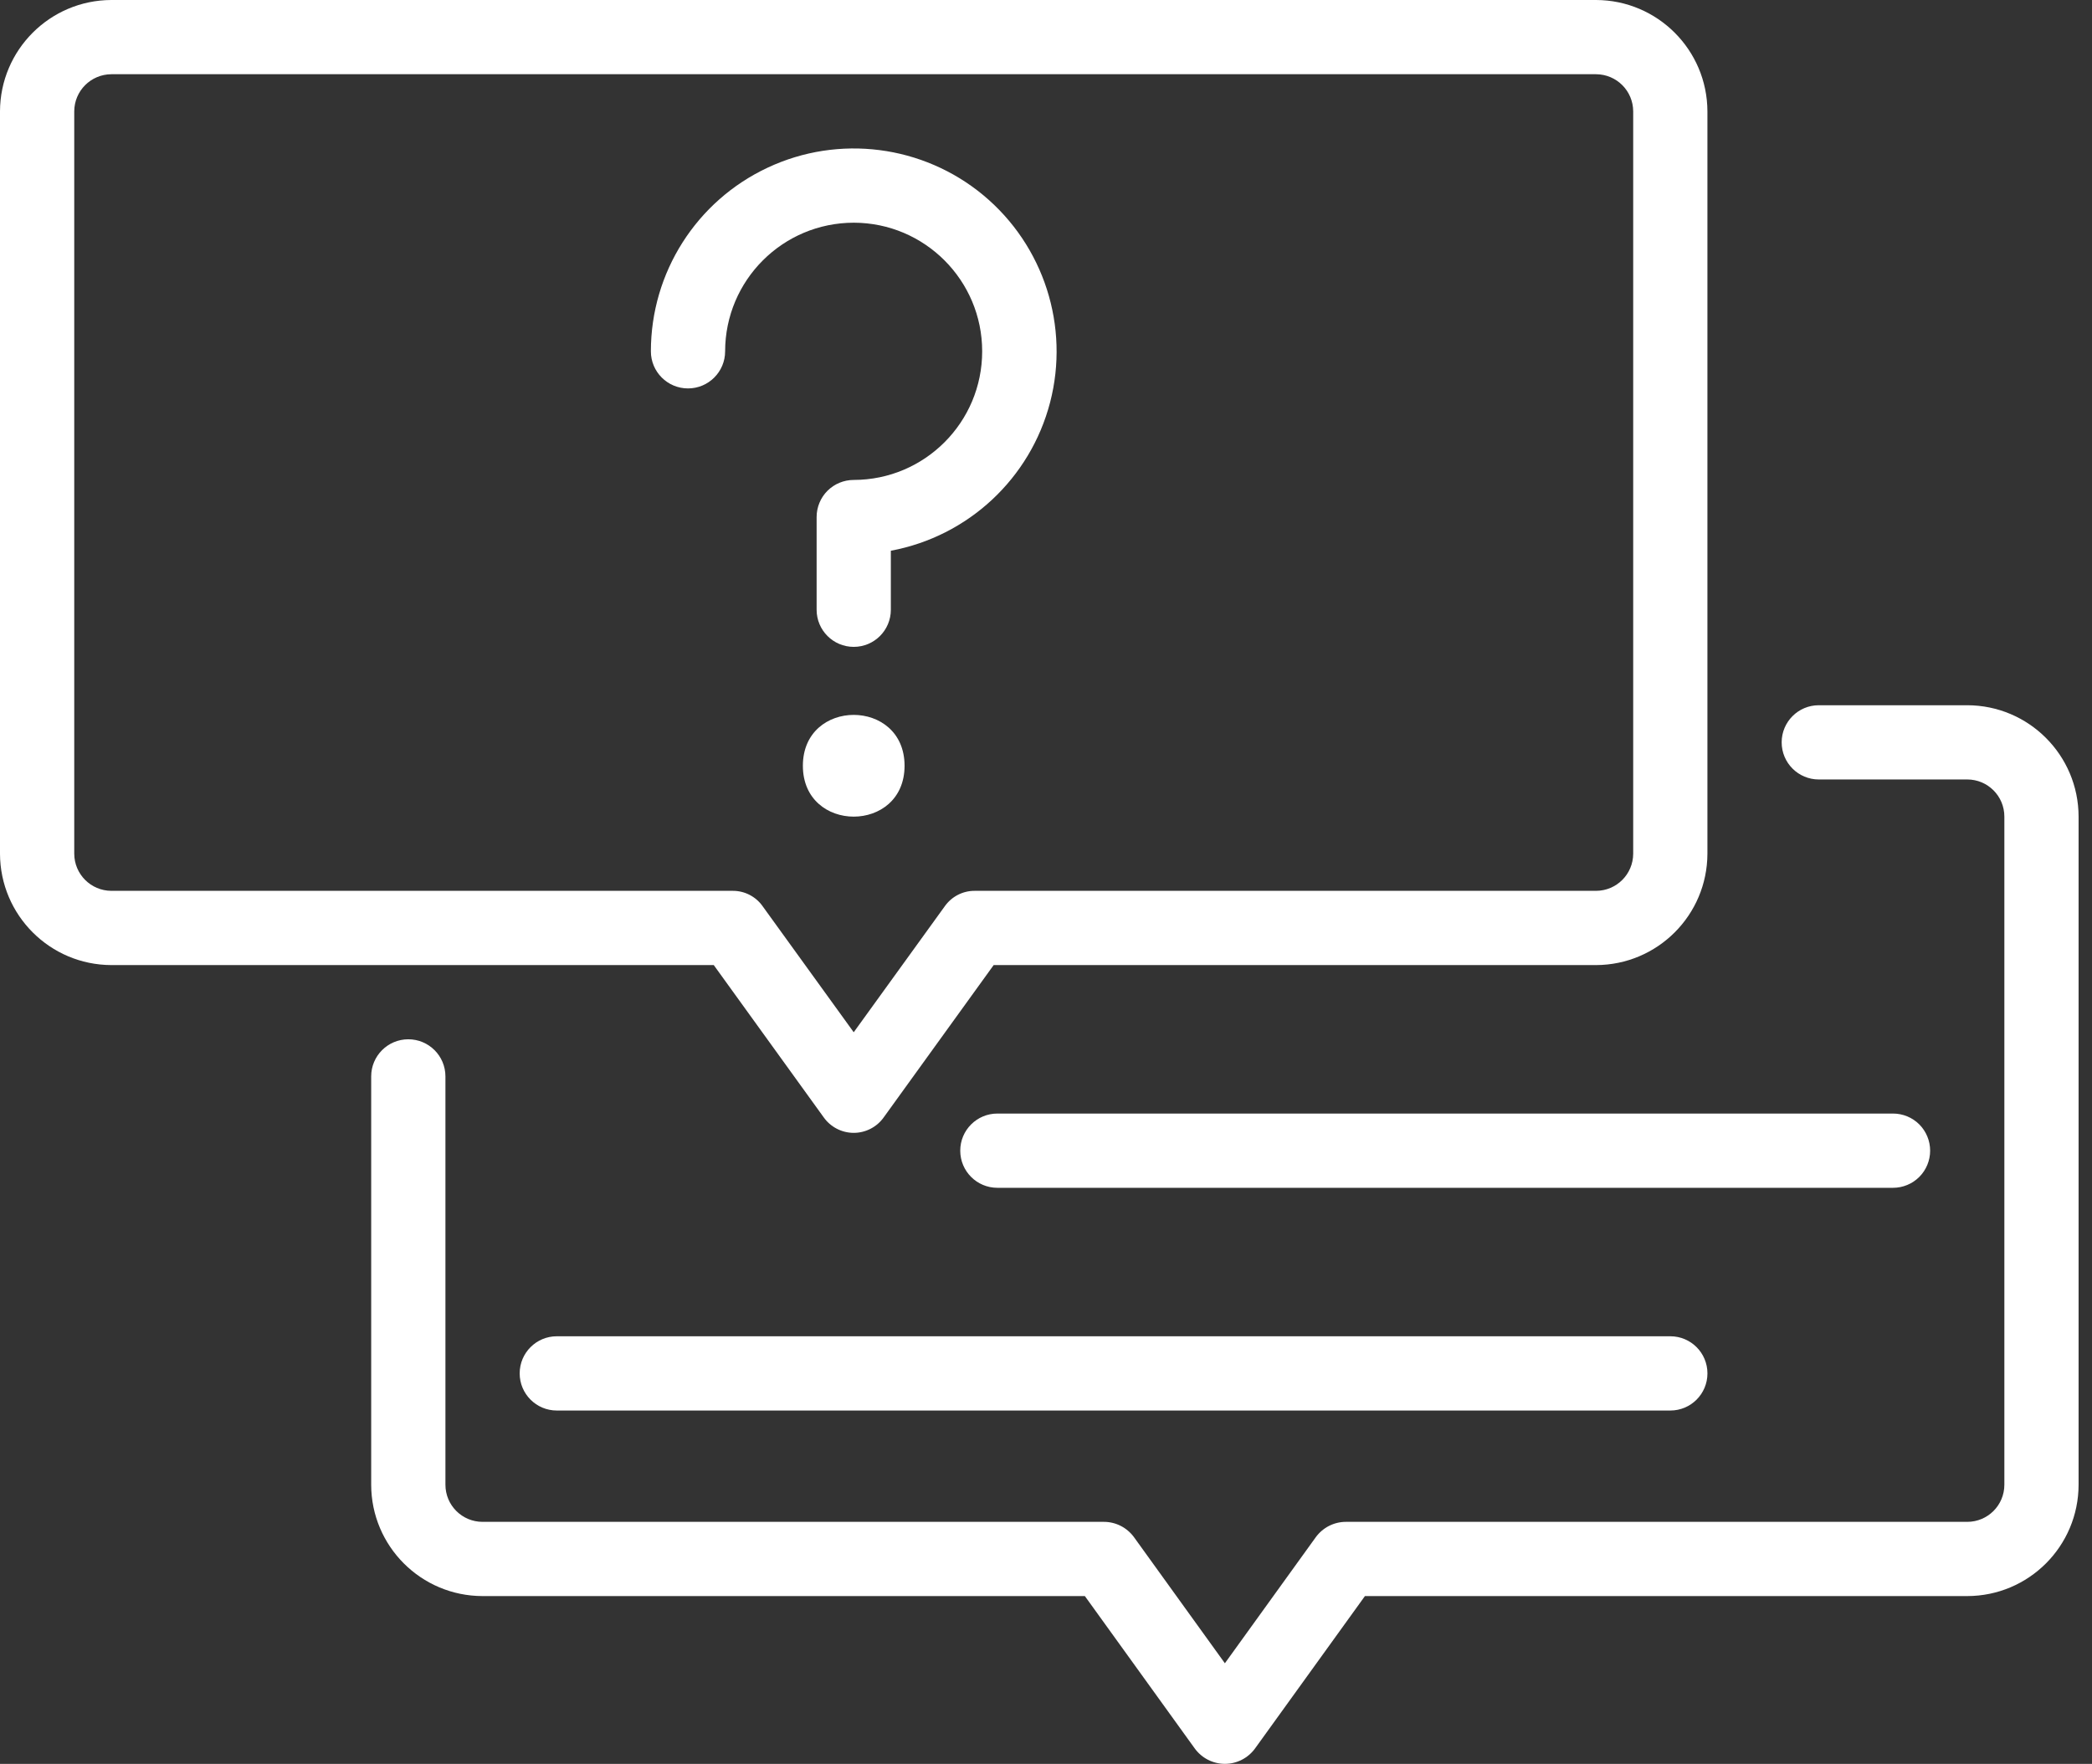
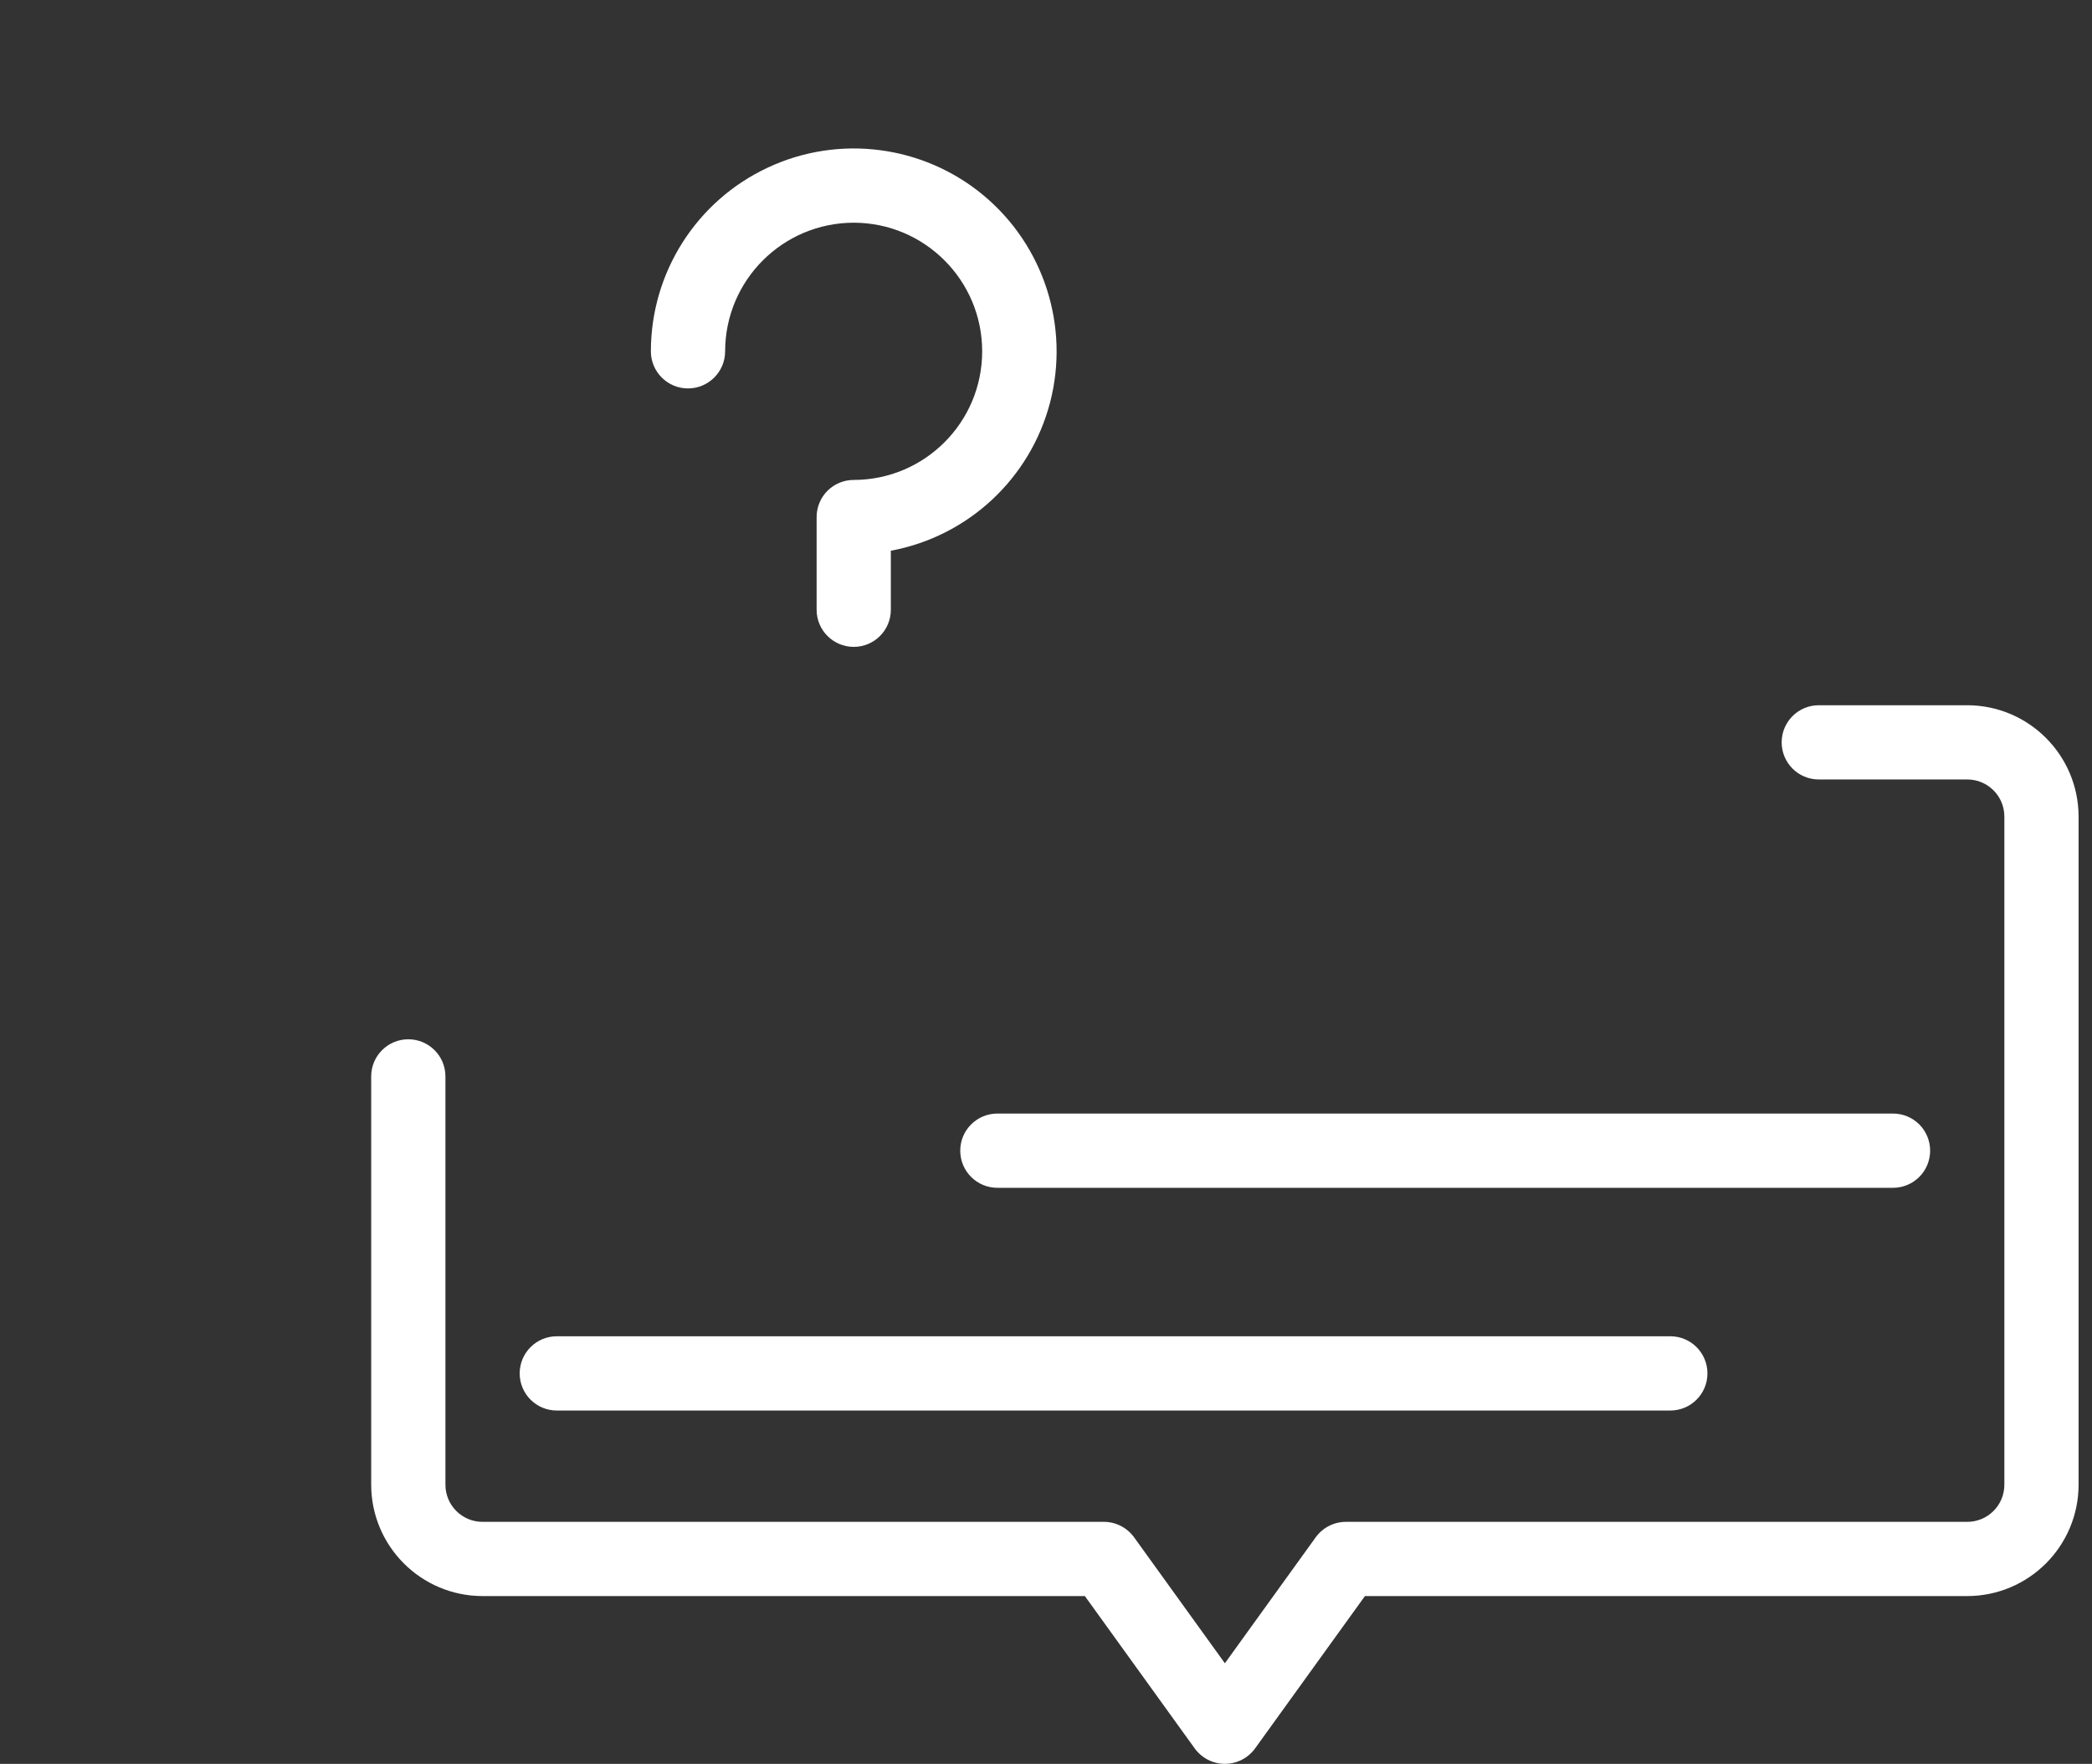
<svg xmlns="http://www.w3.org/2000/svg" width="102" height="86" viewBox="0 0 102 86" fill="none">
  <rect x="0" y="0" width="102" height="86" fill="#333333" stroke="none" />
-   <path d="M40.159 54.474C40.494 54.949 41.042 55.234 41.625 55.234C42.209 55.234 42.756 54.949 43.091 54.474L48.448 47.054H77.82C80.815 47.045 83.24 44.62 83.249 41.625V5.429C83.24 2.434 80.815 0.009 77.82 0H5.429C2.434 0.009 0.009 2.434 0 5.429V41.625C0.009 44.62 2.434 47.045 5.429 47.054H34.801L40.159 54.474ZM3.62 41.624V5.429C3.624 4.429 4.43 3.624 5.43 3.619H77.82C78.82 3.624 79.626 4.429 79.63 5.429V41.624C79.626 42.624 78.82 43.43 77.82 43.434H47.525C46.942 43.43 46.394 43.715 46.059 44.194L41.625 50.329L37.191 44.194C36.857 43.715 36.309 43.43 35.726 43.434H5.43C4.43 43.43 3.624 42.624 3.62 41.624Z" fill="white" />
  <path d="M94.108 56.103C94.108 55.623 93.918 55.162 93.579 54.822C93.24 54.483 92.778 54.293 92.299 54.293H48.629C47.629 54.293 46.819 55.103 46.819 56.103C46.819 57.103 47.629 57.913 48.629 57.913H92.299C92.778 57.913 93.24 57.722 93.579 57.383C93.918 57.044 94.108 56.582 94.108 56.103Z" fill="white" />
  <path d="M27.148 65.152C26.148 65.152 25.338 65.962 25.338 66.962C25.338 67.962 26.148 68.772 27.148 68.772H81.441C82.441 68.772 83.25 67.962 83.25 66.962C83.25 65.962 82.441 65.152 81.441 65.152H27.148Z" fill="white" />
  <path d="M95.918 34.385H88.678C87.679 34.385 86.869 35.195 86.869 36.194C86.869 37.194 87.679 38.004 88.678 38.004H95.918C96.918 38.004 97.727 38.814 97.727 39.814V72.39C97.727 73.39 96.918 74.2 95.918 74.2H65.622C65.039 74.2 64.496 74.48 64.152 74.951L59.722 81.095L55.293 74.951C54.949 74.48 54.406 74.2 53.823 74.2H23.527C22.528 74.2 21.718 73.39 21.718 72.39V52.482C21.718 51.482 20.908 50.672 19.908 50.672C18.908 50.672 18.098 51.482 18.098 52.482V72.39C18.103 75.39 20.532 77.815 23.527 77.819H52.895L58.252 85.248C58.596 85.719 59.139 85.999 59.722 85.999C60.306 85.999 60.849 85.719 61.193 85.248L66.55 77.819H95.917C98.912 77.815 101.342 75.39 101.346 72.39V39.814C101.342 36.819 98.913 34.389 95.918 34.385Z" fill="white" />
  <path d="M41.626 10.858C45.087 10.862 47.888 13.672 47.888 17.129C47.888 20.59 45.087 23.395 41.626 23.4C41.146 23.4 40.685 23.59 40.345 23.929C40.006 24.268 39.816 24.73 39.816 25.209V29.729C39.816 30.729 40.626 31.539 41.626 31.539C42.626 31.539 43.435 30.729 43.435 29.729V26.852C47.204 26.15 50.231 23.336 51.199 19.622C52.163 15.912 50.896 11.975 47.951 9.523C45.001 7.071 40.897 6.546 37.427 8.175C33.952 9.803 31.735 13.292 31.735 17.129C31.735 18.128 32.545 18.938 33.545 18.938C34.545 18.938 35.355 18.128 35.355 17.129C35.359 13.667 38.164 10.862 41.626 10.858Z" fill="white" />
-   <path d="M44.104 37.336C44.104 40.643 39.146 40.643 39.146 37.336C39.146 34.029 44.104 34.029 44.104 37.336Z" fill="white" />
</svg>